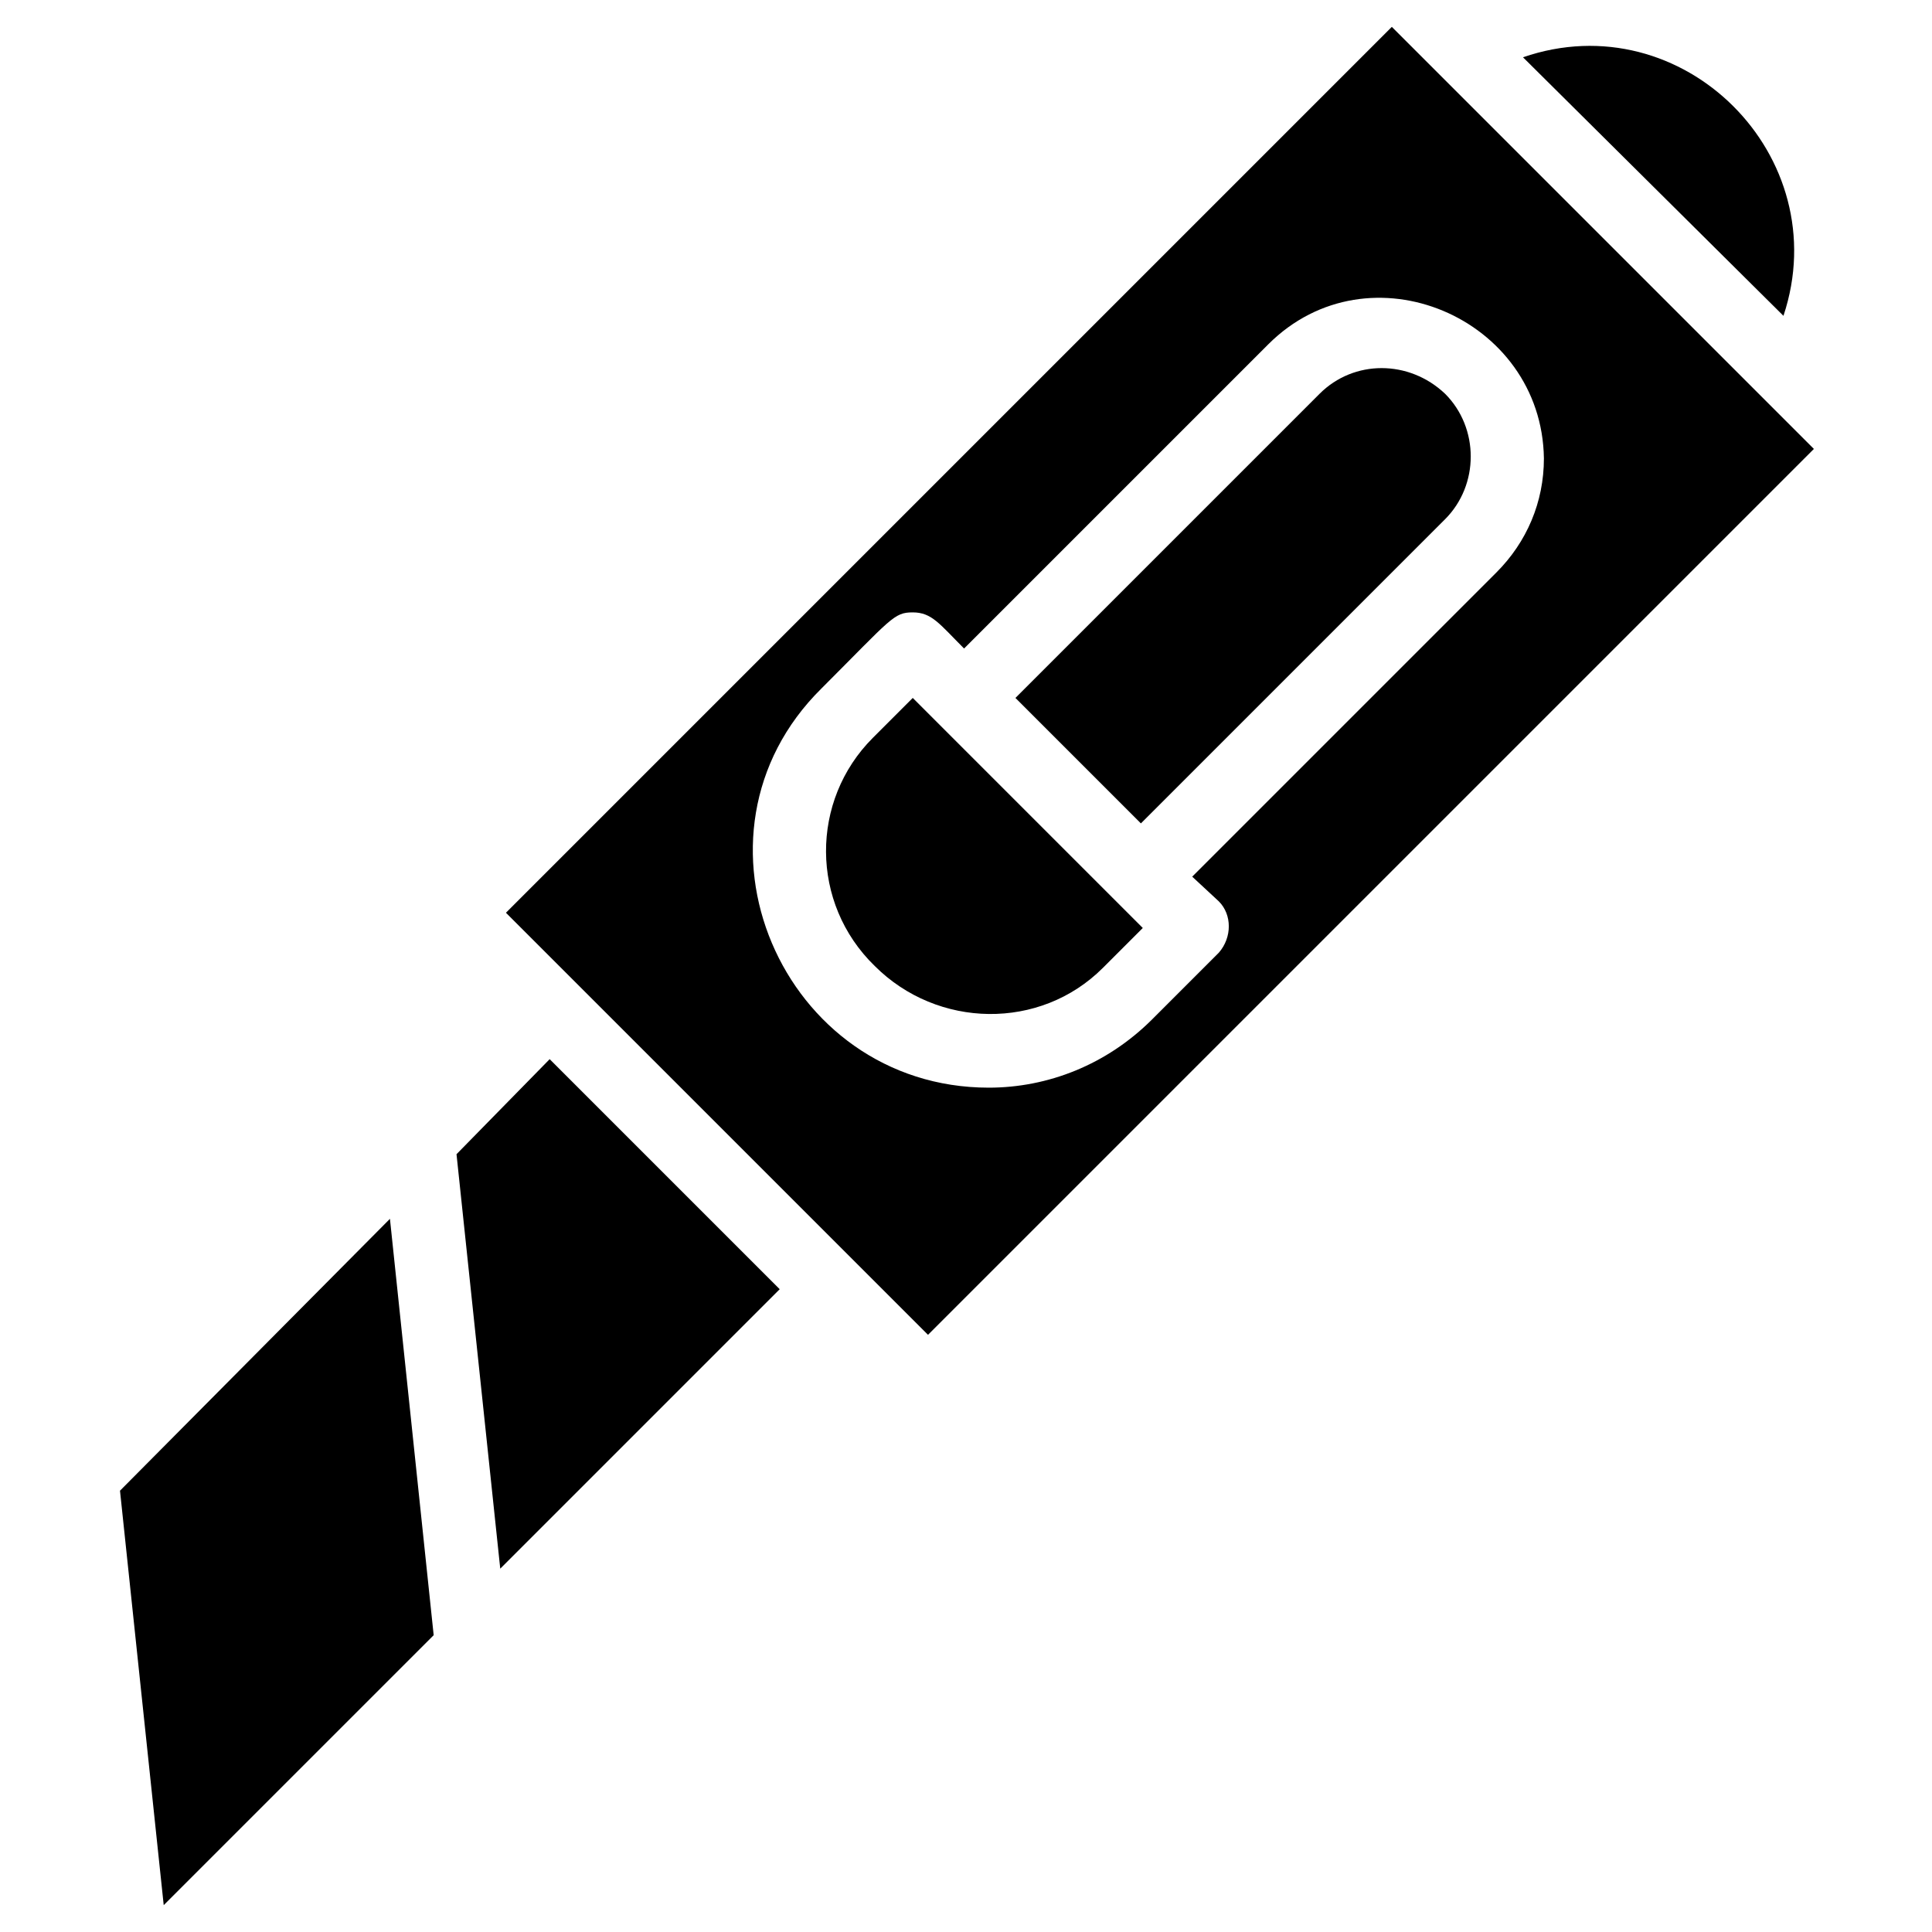
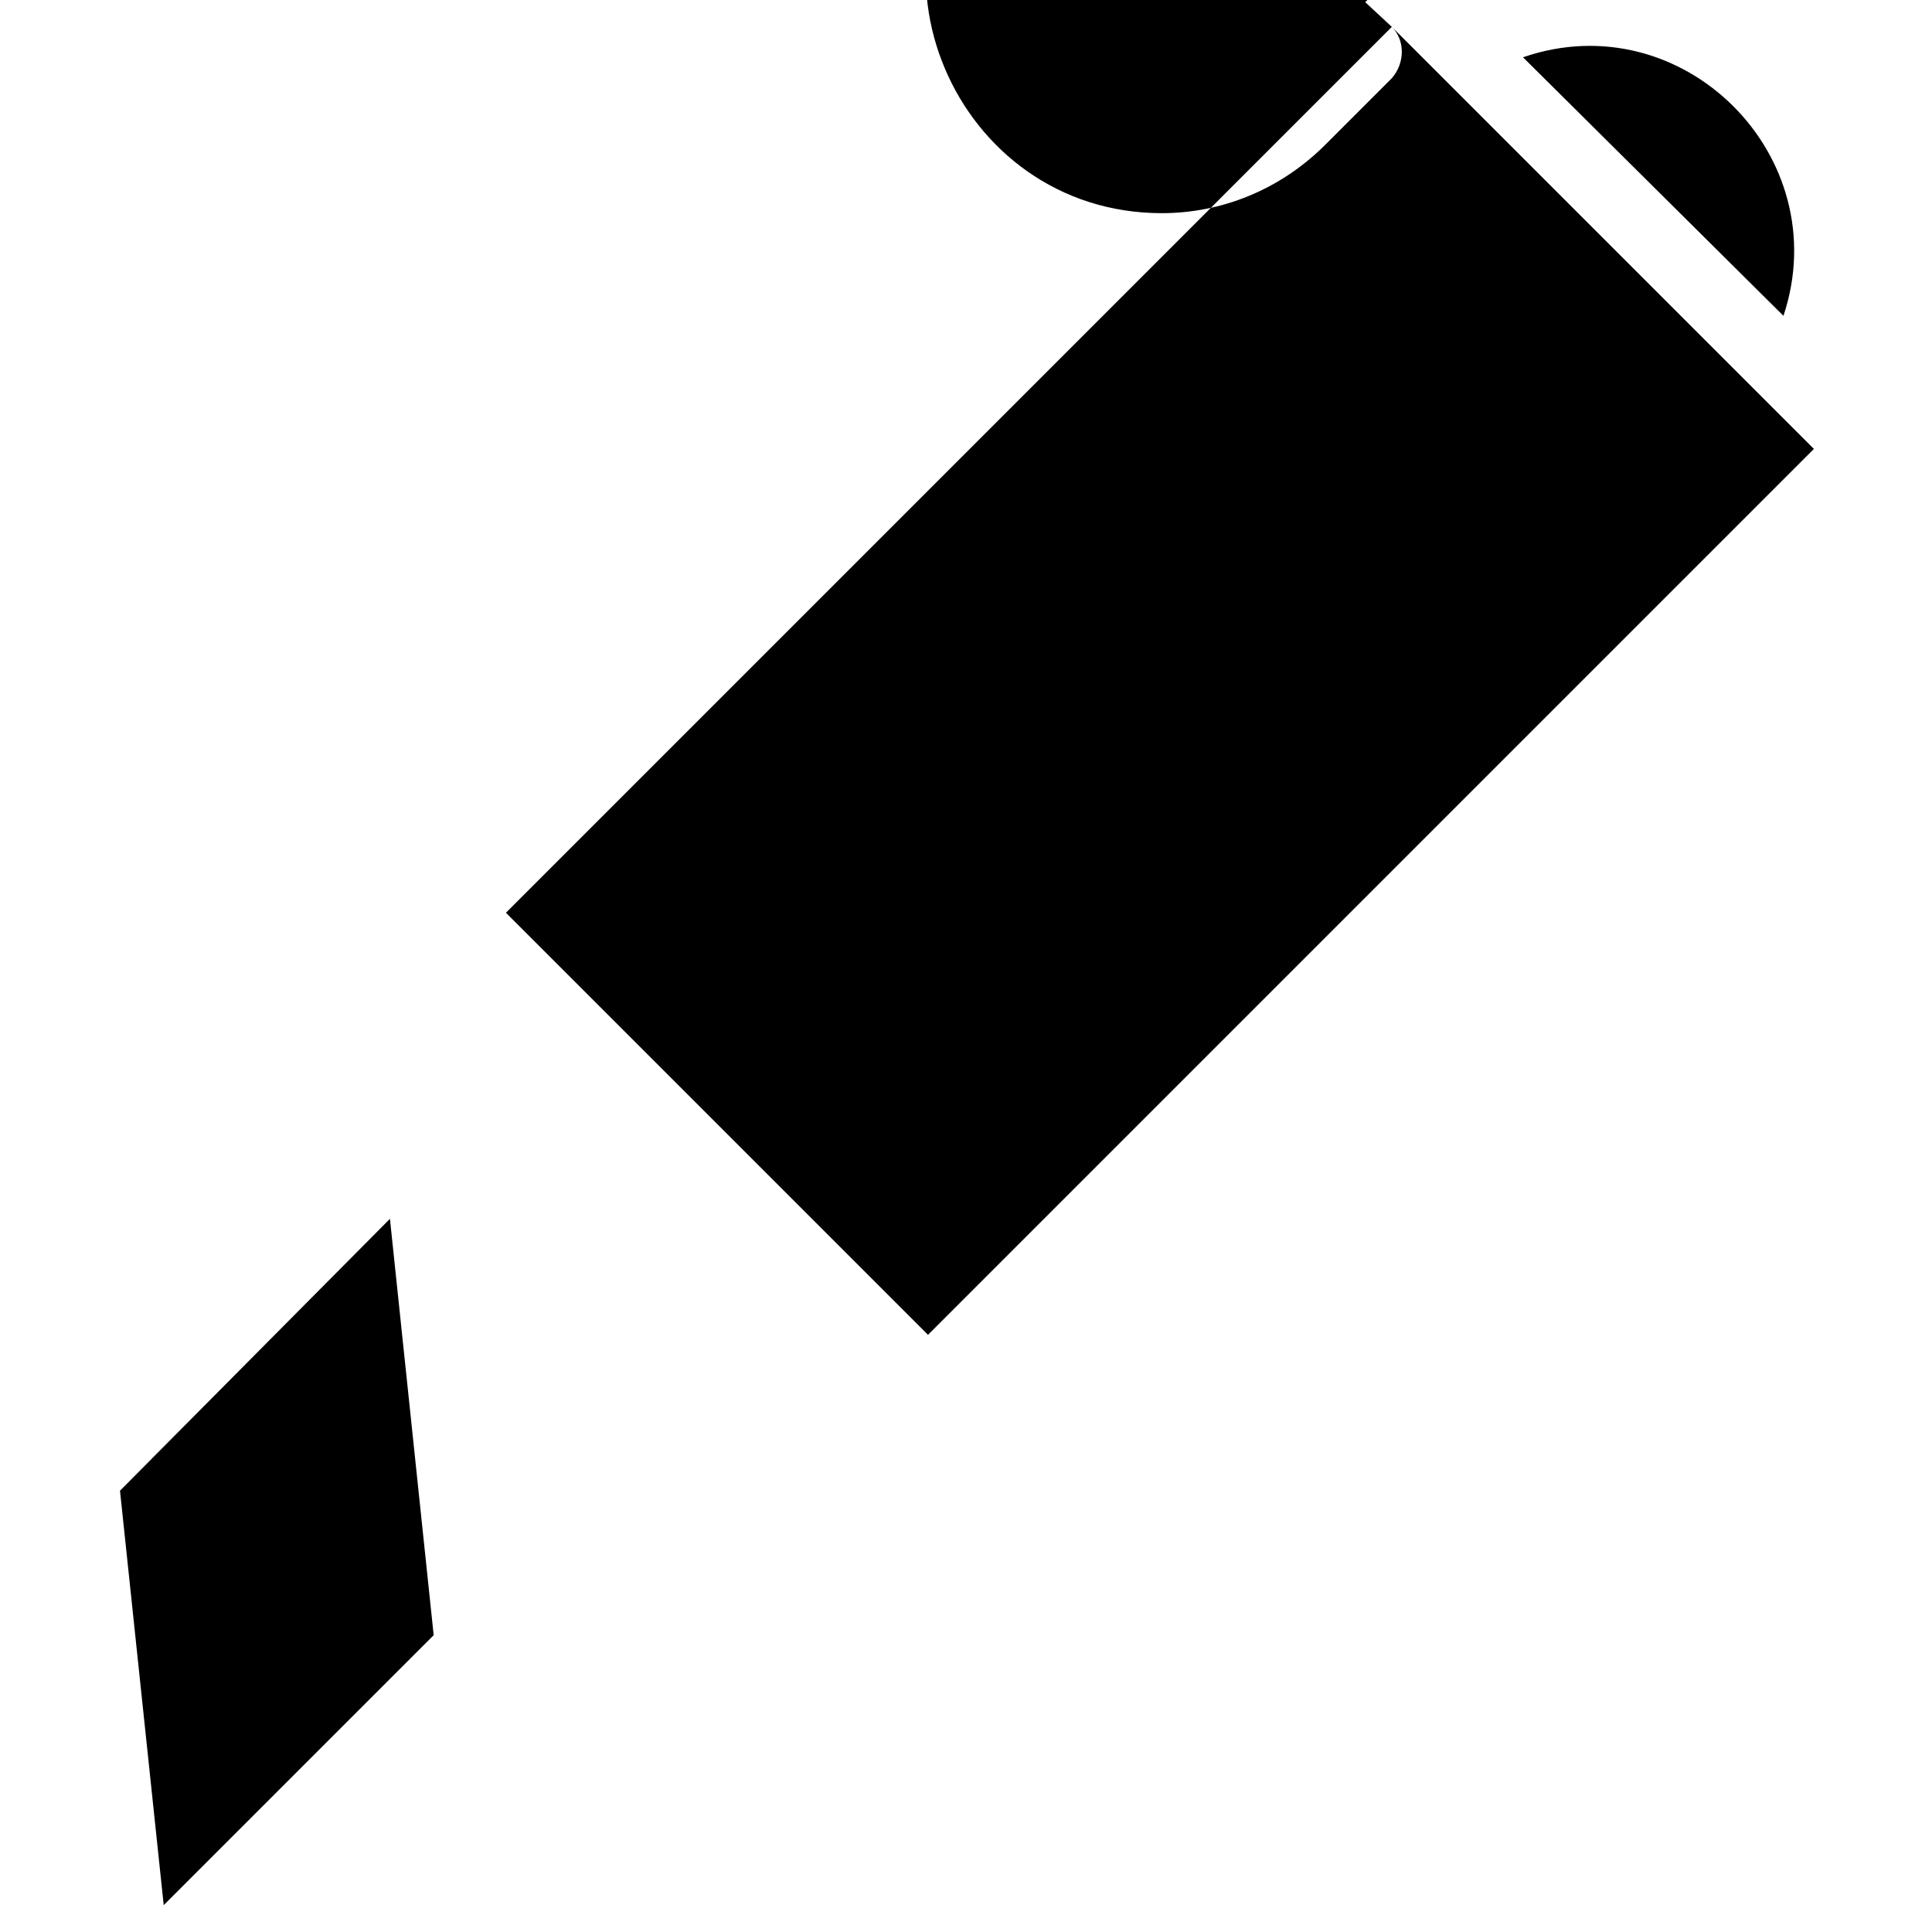
<svg xmlns="http://www.w3.org/2000/svg" fill="#000000" width="800px" height="800px" version="1.1" viewBox="144 144 512 512">
  <g>
    <path d="m547.61 159.18 69.023 68.52c14.105-42.32-26.703-83.129-69.023-68.52z" />
    <path d="m175.8 539.05 11.586 109.83 71.543-71.539-11.59-110.34z" />
-     <path d="m264.98 449.88 11.59 109.83 74.059-74.062-60.961-60.961z" />
-     <path d="m512.85 151.12-234.77 234.77 111.85 111.85 234.77-234.77zm-45.848 231.75c3.527 3.527 3.527 9.574 0 13.602l-17.633 17.633c-12.09 12.09-27.711 18.137-43.328 18.137-54.914 0-83.633-67.008-44.336-105.8 18.641-18.641 19.145-20.152 24.184-20.152s7.055 3.023 13.602 9.574l80.609-80.609c26.703-26.703 72.547-7.055 73.051 30.23 0 11.586-4.535 22.168-12.594 30.23l-80.609 80.609z" />
+     <path d="m512.85 151.12-234.77 234.77 111.85 111.85 234.77-234.77zc3.527 3.527 3.527 9.574 0 13.602l-17.633 17.633c-12.09 12.09-27.711 18.137-43.328 18.137-54.914 0-83.633-67.008-44.336-105.8 18.641-18.641 19.145-20.152 24.184-20.152s7.055 3.023 13.602 9.574l80.609-80.609c26.703-26.703 72.547-7.055 73.051 30.23 0 11.586-4.535 22.168-12.594 30.23l-80.609 80.609z" />
    <path d="m375.31 339.54c-16.625 16.625-16.625 43.832 0.504 60.457 16.625 16.625 43.832 17.129 60.457 0.504l10.578-10.578-60.961-60.965z" />
    <path d="m493.71 248.35-80.609 80.609 33.25 33.25 80.609-80.609c9.07-9.07 9.07-24.184 0-33.25-9.57-9.066-24.18-9.066-33.25 0z" />
  </g>
</svg>